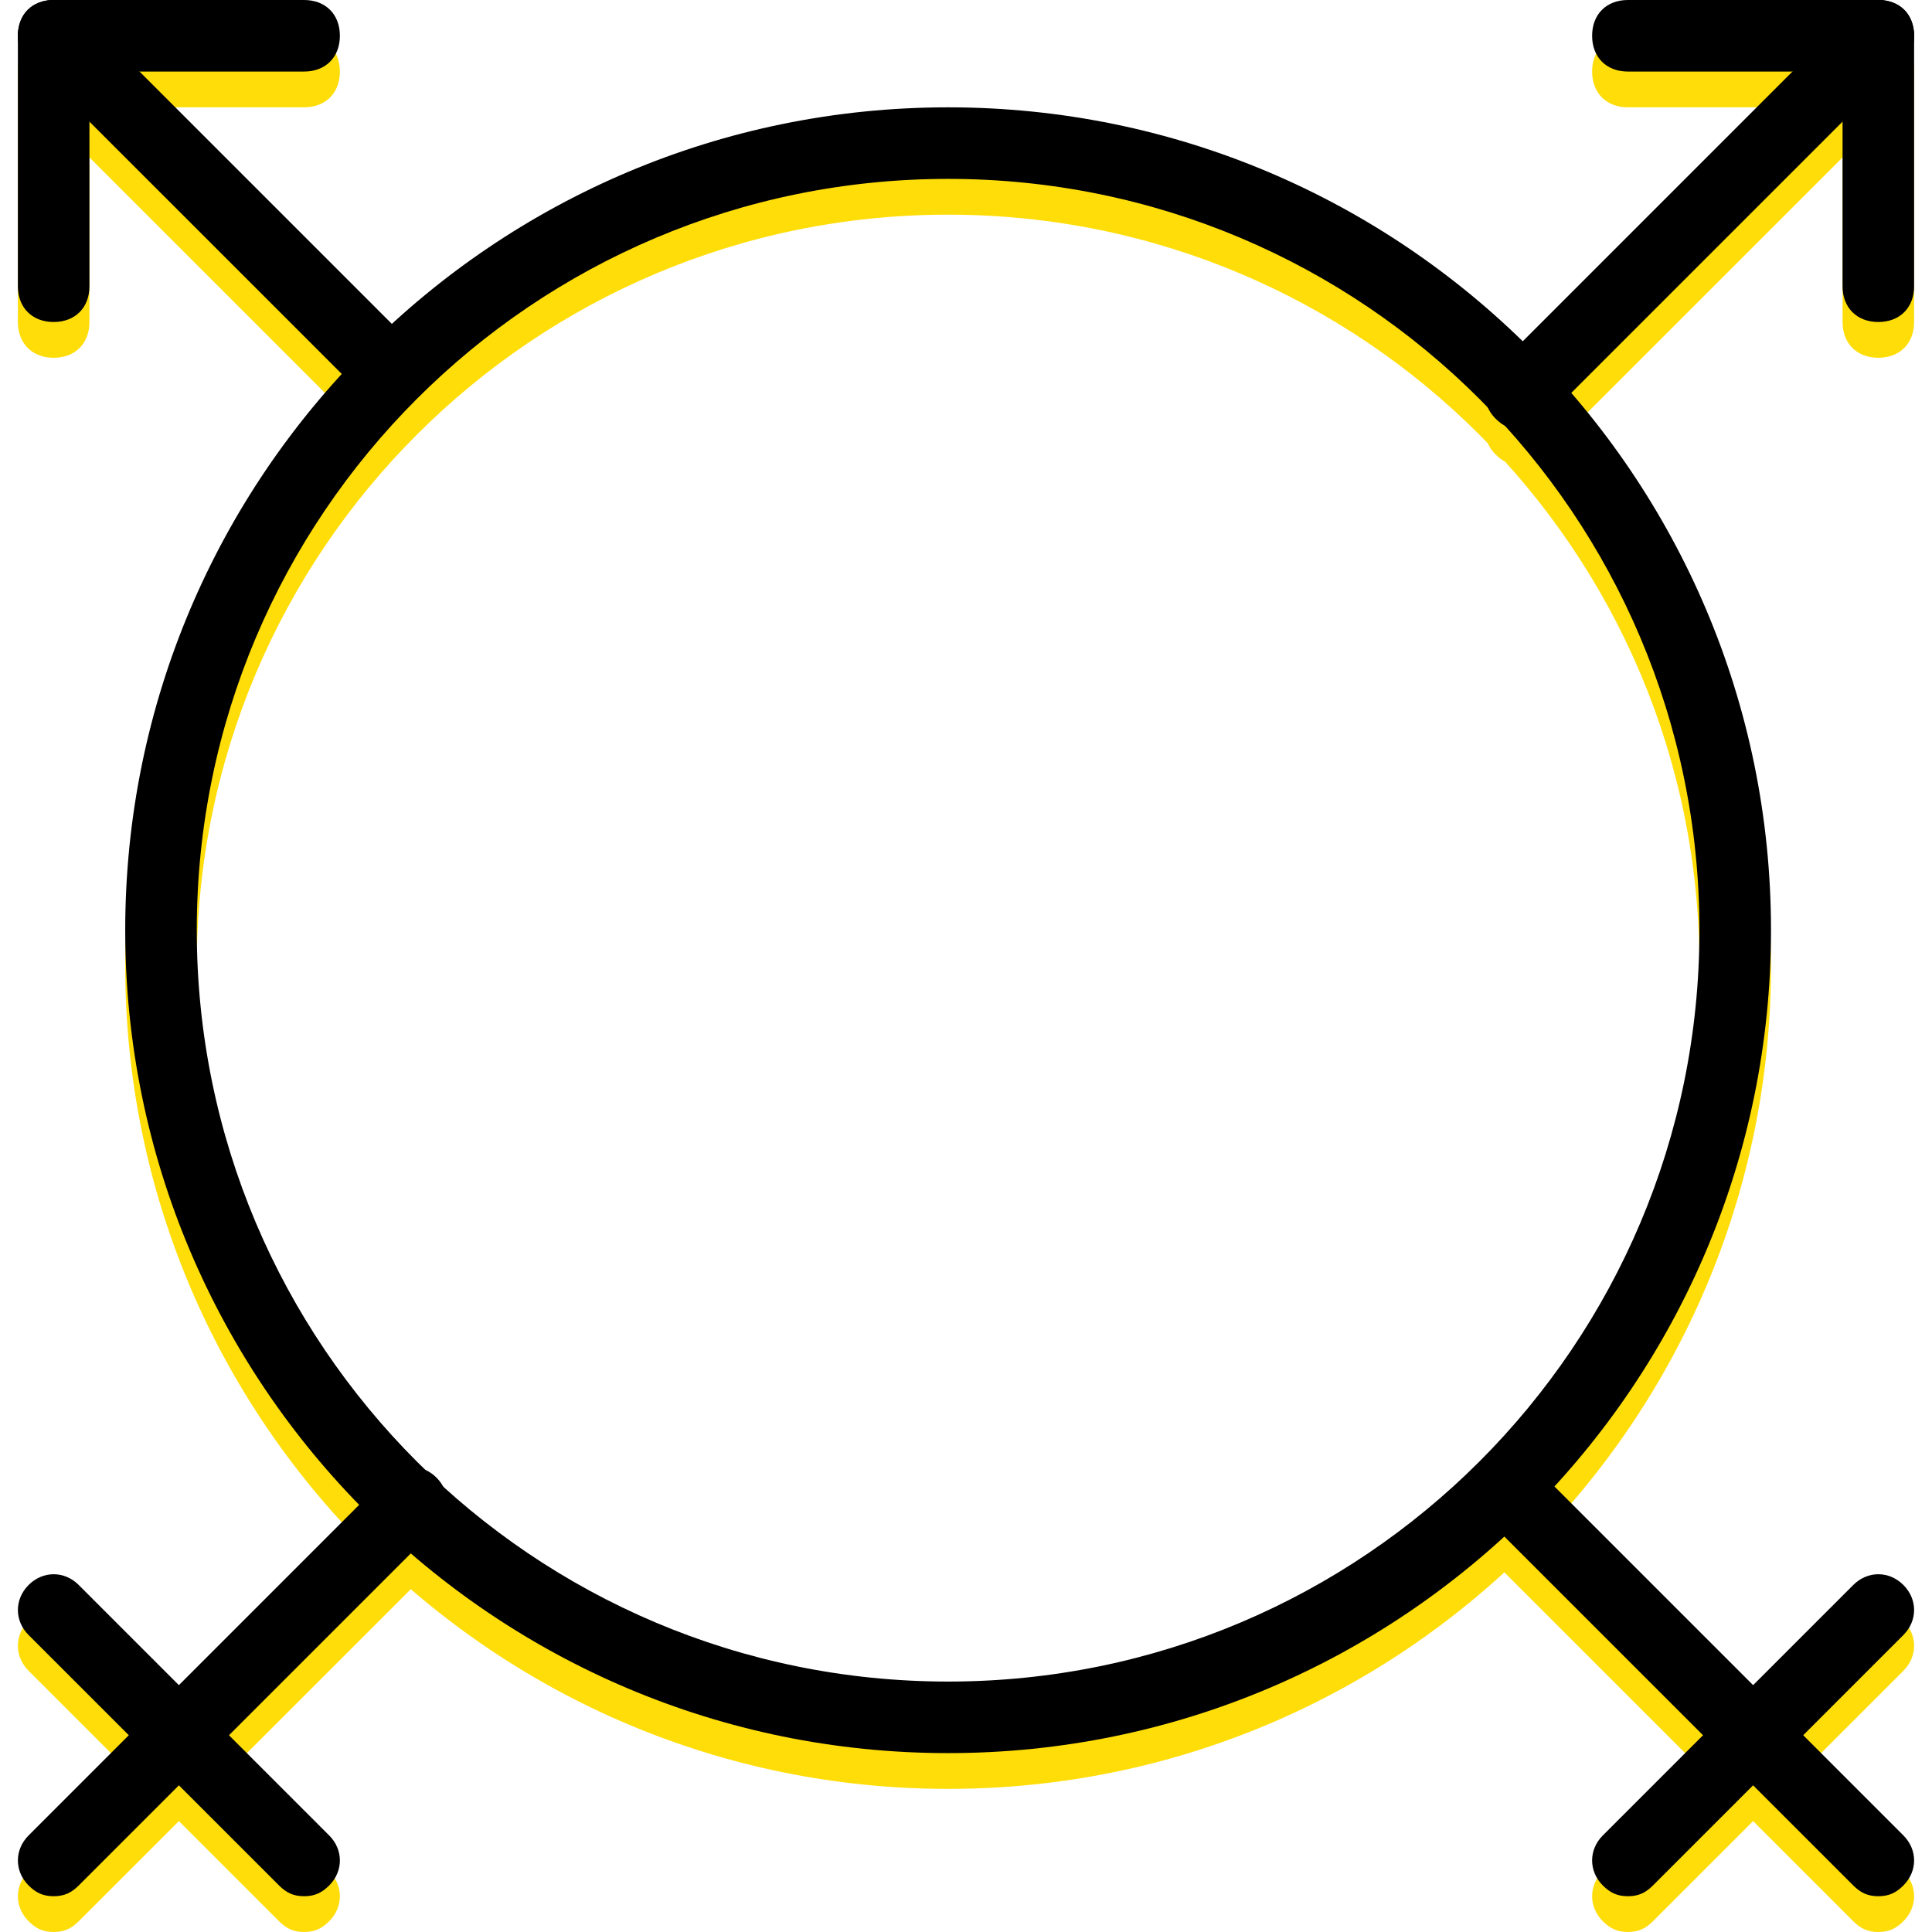
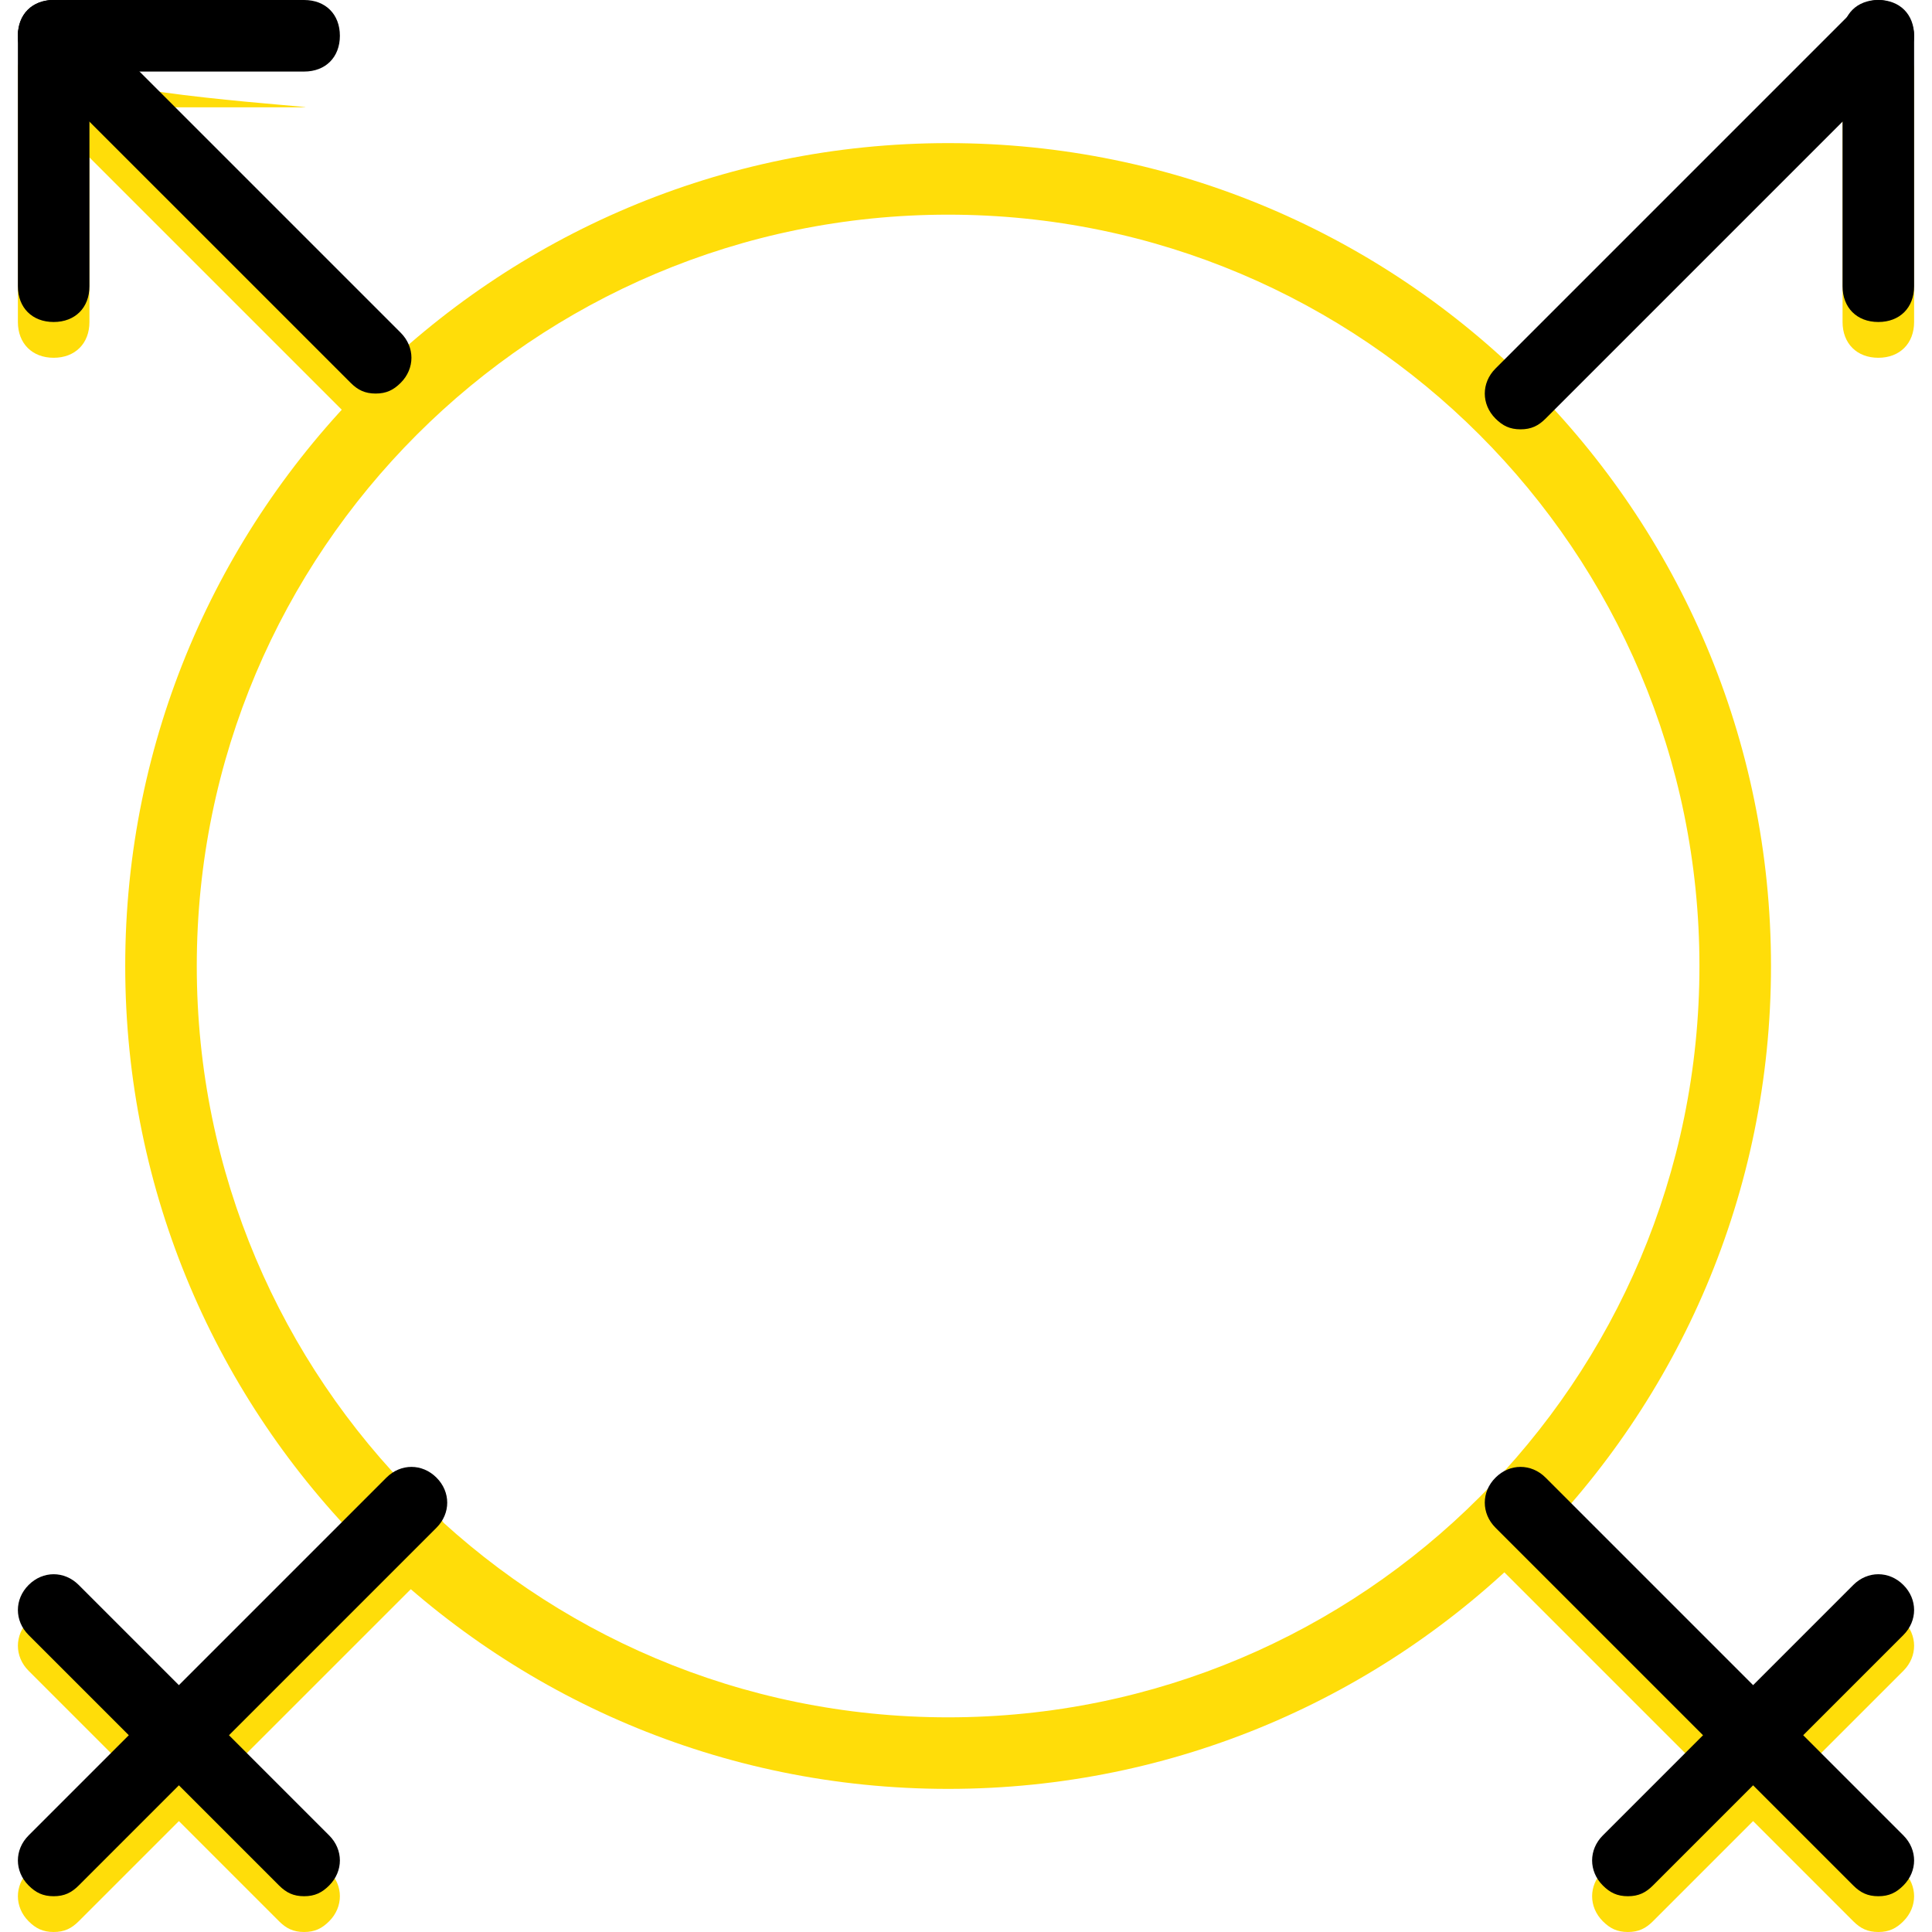
<svg xmlns="http://www.w3.org/2000/svg" height="800px" width="800px" version="1.1" id="Layer_1" viewBox="0 0 512 512" xml:space="preserve">
  <g transform="translate(1 1)">
    <g>
      <path style="fill:#FFDD09;" d="M250.259,473.074c-120.415,0-218.074-97.659-218.074-218.074S129.844,36.926,250.259,36.926    S468.333,134.585,468.333,255S370.674,473.074,250.259,473.074z M250.259,55.889C140.274,55.889,51.148,145.015,51.148,255    s89.126,199.111,199.111,199.111S449.37,364.985,449.37,255S360.244,55.889,250.259,55.889z" />
      <path style="fill:#FFDD09;" d="M13.222,511c-2.844,0-4.741-0.948-6.637-2.844c-3.793-3.793-3.793-9.482,0-13.274l94.815-94.815    c3.793-3.793,9.481-3.793,13.274,0c3.793,3.793,3.793,9.482,0,13.274l-94.815,94.815C17.963,510.052,16.067,511,13.222,511z" />
-       <path style="fill:#FFDD09;" d="M401.963,122.259c-2.844,0-4.741-0.948-6.637-2.844c-3.793-3.793-3.793-9.481,0-13.274    l94.815-94.815c3.793-3.793,9.482-3.793,13.274,0s3.793,9.481,0,13.274L408.6,119.415    C406.704,121.311,404.807,122.259,401.963,122.259z" />
      <path style="fill:#FFDD09;" d="M79.593,511c-2.844,0-4.741-0.948-6.637-2.844l-66.37-66.37c-3.793-3.793-3.793-9.481,0-13.274    s9.481-3.793,13.274,0l66.37,66.37c3.793,3.793,3.793,9.482,0,13.274C84.333,510.052,82.437,511,79.593,511z" />
-       <path style="fill:#FFDD09;" d="M496.778,27.444h-66.37c-5.689,0-9.481-3.793-9.481-9.481s3.793-9.481,9.481-9.481h66.37    c5.689,0,9.481,3.793,9.481,9.481S502.467,27.444,496.778,27.444z" />
      <path style="fill:#FFDD09;" d="M496.778,93.815c-5.689,0-9.481-3.793-9.481-9.481v-66.37c0-5.689,3.793-9.481,9.481-9.481    s9.481,3.793,9.481,9.481v66.37C506.259,90.022,502.467,93.815,496.778,93.815z" />
      <path style="fill:#FFDD09;" d="M496.778,511c-2.844,0-4.741-0.948-6.637-2.844l-94.815-94.815c-3.793-3.793-3.793-9.481,0-13.274    c3.793-3.793,9.481-3.793,13.274,0l94.815,94.815c3.793,3.793,3.793,9.482,0,13.274C501.519,510.052,499.622,511,496.778,511z" />
      <path style="fill:#FFDD09;" d="M98.556,112.778c-2.844,0-4.741-0.948-6.637-2.844L6.585,24.6c-3.793-3.793-3.793-9.481,0-13.274    s9.481-3.793,13.274,0l85.333,85.333c3.793,3.793,3.793,9.481,0,13.274C103.296,111.83,101.4,112.778,98.556,112.778z" />
      <path style="fill:#FFDD09;" d="M430.407,511c-2.844,0-4.741-0.948-6.637-2.844c-3.793-3.793-3.793-9.482,0-13.274l66.37-66.37    c3.793-3.793,9.482-3.793,13.274,0s3.793,9.481,0,13.274l-66.37,66.37C435.148,510.052,433.252,511,430.407,511z" />
      <path style="fill:#FFDD09;" d="M13.222,93.815c-5.689,0-9.481-3.793-9.481-9.481v-66.37c0-5.689,3.793-9.481,9.481-9.481    s9.481,3.793,9.481,9.481v66.37C22.704,90.022,18.911,93.815,13.222,93.815z" />
-       <path style="fill:#FFDD09;" d="M79.593,27.444h-66.37c-5.689,0-9.481-3.793-9.481-9.481s3.793-9.481,9.481-9.481h66.37    c5.689,0,9.481,3.793,9.481,9.481S85.281,27.444,79.593,27.444z" />
+       <path style="fill:#FFDD09;" d="M79.593,27.444h-66.37c-5.689,0-9.481-3.793-9.481-9.481s3.793-9.481,9.481-9.481c5.689,0,9.481,3.793,9.481,9.481S85.281,27.444,79.593,27.444z" />
    </g>
-     <path d="M250.259,463.593c-120.415,0-218.074-97.659-218.074-218.074S129.844,27.444,250.259,27.444   s218.074,97.659,218.074,218.074S370.674,463.593,250.259,463.593z M250.259,46.407c-109.985,0-199.111,89.126-199.111,199.111   S140.274,444.63,250.259,444.63S449.37,355.504,449.37,245.519S360.244,46.407,250.259,46.407z" />
    <path d="M13.222,501.519c-2.844,0-4.741-0.948-6.637-2.844c-3.793-3.793-3.793-9.481,0-13.274l94.815-94.815   c3.793-3.793,9.481-3.793,13.274,0s3.793,9.481,0,13.274l-94.815,94.815C17.963,500.57,16.067,501.519,13.222,501.519z" />
    <path d="M401.963,112.778c-2.844,0-4.741-0.948-6.637-2.844c-3.793-3.793-3.793-9.481,0-13.274l94.815-94.815   c3.793-3.793,9.482-3.793,13.274,0s3.793,9.481,0,13.274L408.6,109.933C406.704,111.83,404.807,112.778,401.963,112.778z" />
    <path d="M79.593,501.519c-2.844,0-4.741-0.948-6.637-2.844l-66.37-66.37c-3.793-3.793-3.793-9.481,0-13.274s9.481-3.793,13.274,0   l66.37,66.37c3.793,3.793,3.793,9.481,0,13.274C84.333,500.57,82.437,501.519,79.593,501.519z" />
-     <path d="M496.778,17.963h-66.37c-5.689,0-9.481-3.793-9.481-9.481S424.719-1,430.407-1h66.37c5.689,0,9.481,3.793,9.481,9.481   S502.467,17.963,496.778,17.963z" />
    <path d="M496.778,84.333c-5.689,0-9.481-3.793-9.481-9.481V8.481c0-5.689,3.793-9.481,9.481-9.481s9.481,3.793,9.481,9.481v66.37   C506.259,80.541,502.467,84.333,496.778,84.333z" />
    <path d="M496.778,501.519c-2.844,0-4.741-0.948-6.637-2.844l-94.815-94.815c-3.793-3.793-3.793-9.482,0-13.274   c3.793-3.793,9.481-3.793,13.274,0l94.815,94.815c3.793,3.793,3.793,9.481,0,13.274   C501.519,500.57,499.622,501.519,496.778,501.519z" />
    <path d="M98.556,103.296c-2.844,0-4.741-0.948-6.637-2.844L6.585,15.119c-3.793-3.793-3.793-9.481,0-13.274s9.481-3.793,13.274,0   l85.333,85.333c3.793,3.793,3.793,9.481,0,13.274C103.296,102.348,101.4,103.296,98.556,103.296z" />
    <path d="M430.407,501.519c-2.844,0-4.741-0.948-6.637-2.844c-3.793-3.793-3.793-9.481,0-13.274l66.37-66.37   c3.793-3.793,9.482-3.793,13.274,0s3.793,9.481,0,13.274l-66.37,66.37C435.148,500.57,433.252,501.519,430.407,501.519z" />
    <path d="M13.222,84.333c-5.689,0-9.481-3.793-9.481-9.481V8.481C3.741,2.793,7.533-1,13.222-1s9.481,3.793,9.481,9.481v66.37   C22.704,80.541,18.911,84.333,13.222,84.333z" />
    <path d="M79.593,17.963h-66.37c-5.689,0-9.481-3.793-9.481-9.481S7.533-1,13.222-1h66.37c5.689,0,9.481,3.793,9.481,9.481   S85.281,17.963,79.593,17.963z" />
  </g>
</svg>